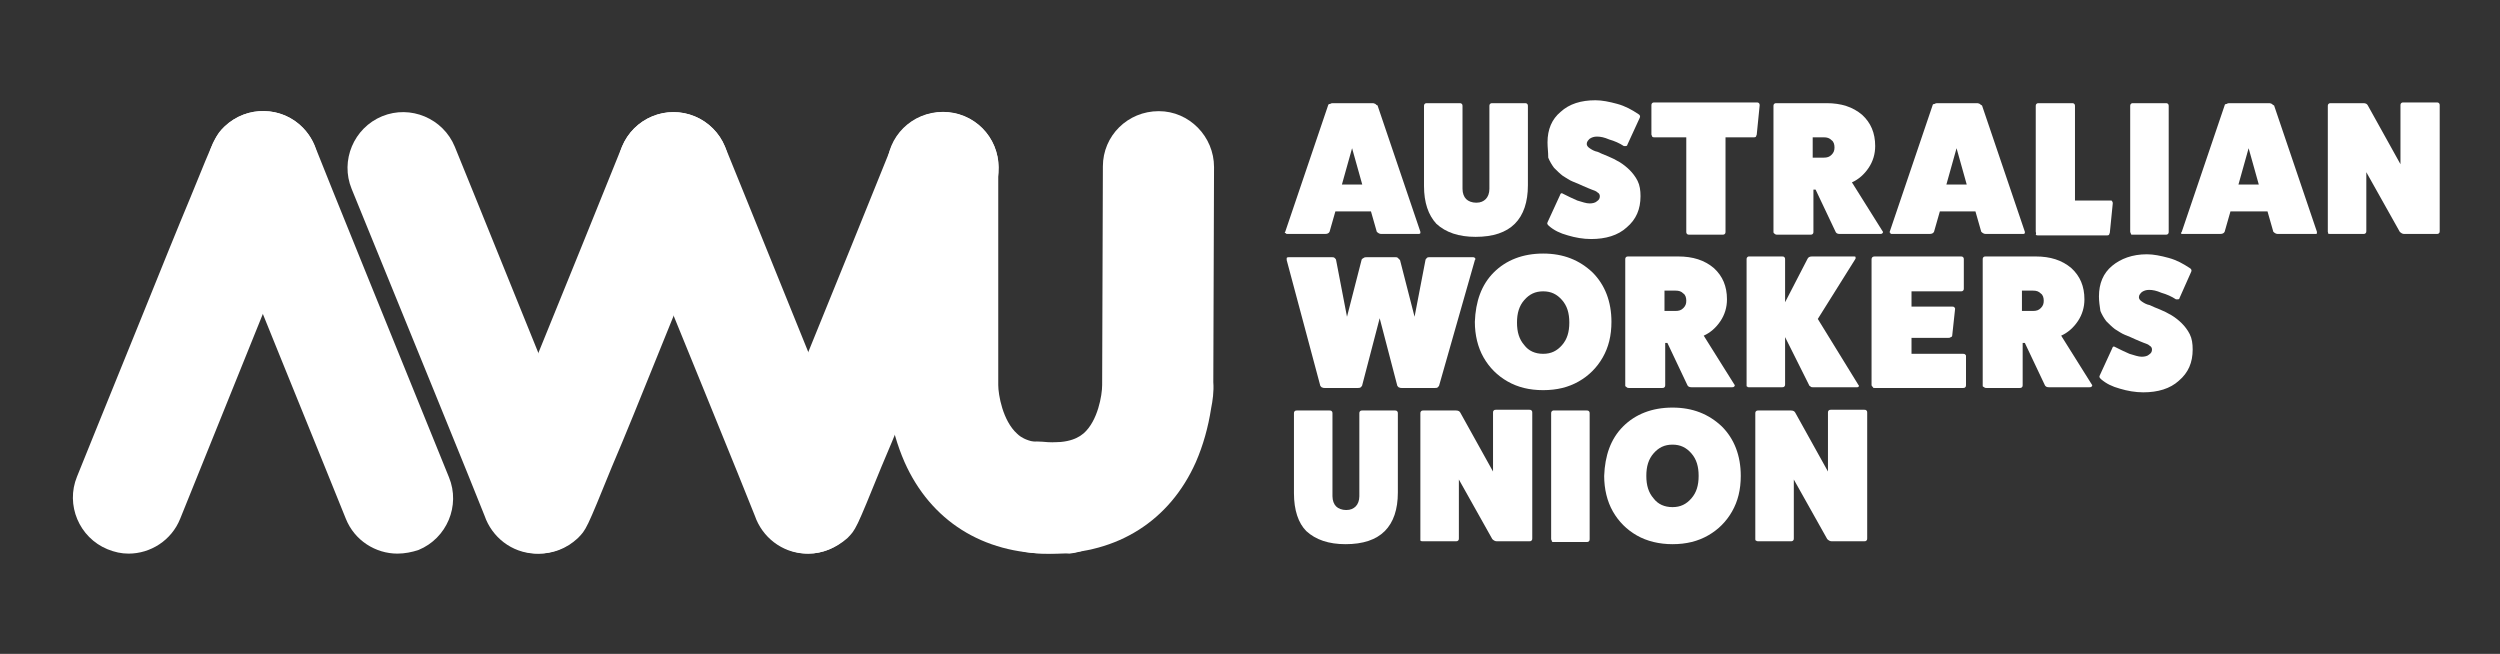
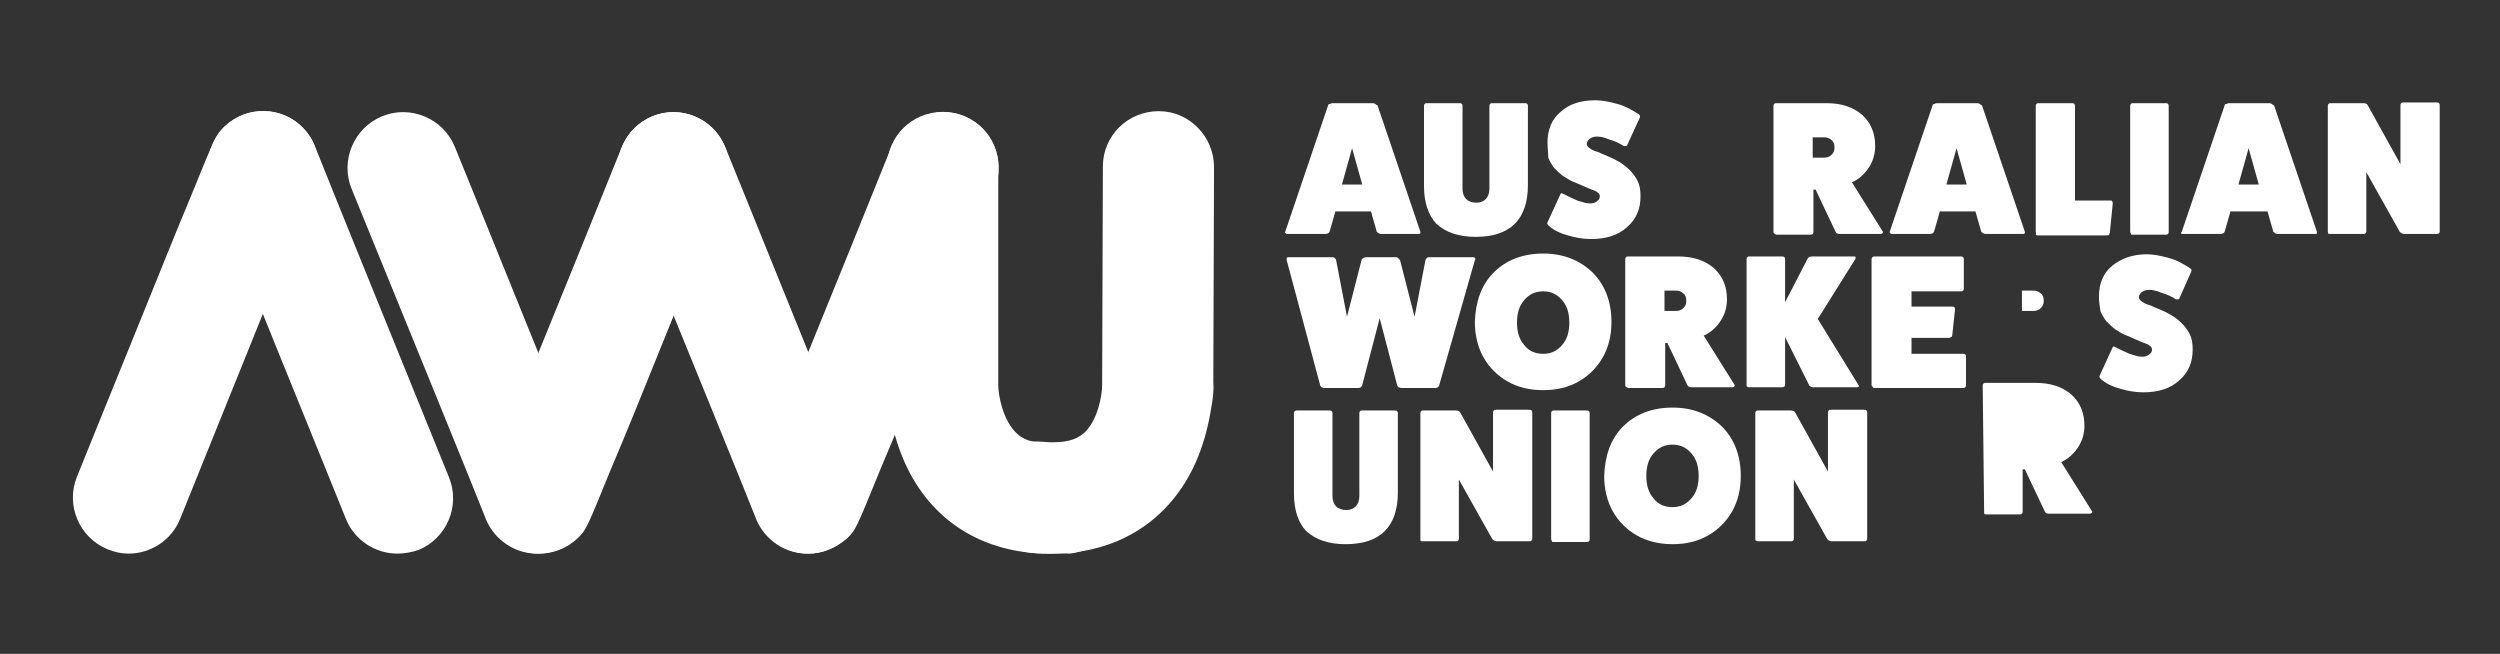
<svg xmlns="http://www.w3.org/2000/svg" version="1.1" id="Layer_1" x="0px" y="0px" viewBox="0 0 344.1 90" style="enable-background:new 0 0 344.1 90;" xml:space="preserve">
  <rect x="0" y="0" width="344.1" height="90" fill="#333333" stroke="none" />
  <style type="text/css">
	.st0{fill:#FFFFFF;}
</style>
  <g>
    <g>
      <path class="st0" d="M176.9,31.9l5.9-17.4c0-0.1,0.1-0.2,0.3-0.2c0.1-0.1,0.3-0.1,0.4-0.1h5.4c0.1,0,0.2,0,0.4,0.1    c0.1,0.1,0.2,0.2,0.3,0.2l5.9,17.4c0,0.1,0,0.2,0,0.2s-0.1,0.1-0.2,0.1h-5.2c-0.2,0-0.4-0.1-0.6-0.3l-0.8-2.8h-4.9l-0.8,2.8    c-0.1,0.2-0.3,0.3-0.6,0.3h-5.2c-0.1,0-0.2,0-0.2-0.1C176.8,32.1,176.8,32,176.9,31.9z M184.7,25.4h2.8l-1.4-5L184.7,25.4z" />
      <path class="st0" d="M196,25.6V14.6c0-0.1,0-0.2,0.1-0.3s0.2-0.1,0.3-0.1h4.5c0.1,0,0.2,0,0.3,0.1c0.1,0.1,0.1,0.2,0.1,0.3V26    c0,0.6,0.2,1.1,0.5,1.4c0.3,0.3,0.8,0.5,1.4,0.5c0.6,0,1-0.2,1.3-0.5c0.3-0.3,0.5-0.8,0.5-1.4V14.6c0-0.1,0-0.2,0.1-0.3    c0.1-0.1,0.2-0.1,0.3-0.1h4.5c0.1,0,0.2,0,0.3,0.1c0.1,0.1,0.1,0.2,0.1,0.3v10.9c0,2.3-0.6,4.1-1.8,5.3c-1.2,1.2-3,1.8-5.4,1.8    c-2.3,0-4.1-0.6-5.4-1.8C196.6,29.6,196,27.9,196,25.6z" />
      <path class="st0" d="M213,19.6c0-1.8,0.6-3.2,1.8-4.2c1.2-1.1,2.8-1.6,4.8-1.6c0.9,0,1.9,0.2,3,0.5c1.1,0.3,2,0.8,2.9,1.4    c0.2,0.1,0.3,0.3,0.2,0.5l-1.7,3.7c0,0.1-0.1,0.2-0.2,0.2c-0.1,0-0.2,0-0.3,0c-0.6-0.4-1.3-0.7-2-0.9c-0.7-0.3-1.2-0.4-1.7-0.4    c-0.4,0-0.7,0.1-1,0.3c-0.2,0.2-0.4,0.4-0.4,0.7c0,0.2,0.1,0.4,0.4,0.6c0.3,0.2,0.6,0.4,1.1,0.5c0.4,0.2,0.9,0.4,1.4,0.6    c0.5,0.2,1.1,0.5,1.6,0.8c0.5,0.3,1,0.7,1.4,1.1c0.4,0.4,0.8,0.9,1.1,1.5c0.3,0.6,0.4,1.3,0.4,2.1c0,1.8-0.6,3.2-1.9,4.3    c-1.2,1.1-2.9,1.6-4.9,1.6c-1.1,0-2.2-0.2-3.2-0.5c-1.1-0.3-1.9-0.7-2.6-1.3c-0.2-0.2-0.3-0.3-0.2-0.5l1.7-3.7    c0.1-0.3,0.2-0.4,0.5-0.2c0.6,0.3,1.2,0.6,1.9,0.9c0.7,0.2,1.2,0.4,1.7,0.4c0.4,0,0.8-0.1,1-0.3c0.3-0.2,0.4-0.4,0.4-0.7    c0-0.2-0.1-0.4-0.3-0.5c-0.2-0.2-0.5-0.3-0.8-0.4c-0.3-0.1-0.7-0.3-1.2-0.5c-0.4-0.2-0.9-0.4-1.4-0.6c-0.5-0.2-0.9-0.5-1.4-0.8    c-0.4-0.3-0.8-0.7-1.2-1.1c-0.3-0.4-0.6-0.9-0.8-1.4C213.1,20.9,213,20.3,213,19.6z" />
-       <path class="st0" d="M227.3,18.5v-4c0-0.1,0-0.2,0.1-0.3c0.1-0.1,0.2-0.1,0.3-0.1h14.1c0.1,0,0.2,0,0.3,0.1    c0.1,0.1,0.1,0.2,0.1,0.3l-0.4,4c0,0.1-0.1,0.2-0.1,0.3c-0.1,0.1-0.2,0.1-0.3,0.1h-3.9v13c0,0.1,0,0.2-0.1,0.3    c-0.1,0.1-0.2,0.1-0.3,0.1h-4.6c-0.1,0-0.2,0-0.3-0.1c-0.1-0.1-0.1-0.2-0.1-0.3v-13h-4.4c-0.1,0-0.2,0-0.3-0.1    C227.4,18.7,227.3,18.6,227.3,18.5z" />
      <path class="st0" d="M244.1,31.9V14.6c0-0.1,0-0.2,0.1-0.3c0.1-0.1,0.2-0.1,0.3-0.1h6.9c2,0,3.6,0.5,4.9,1.6    c1.2,1.1,1.8,2.5,1.8,4.3c0,1.1-0.3,2.1-0.9,3c-0.6,0.9-1.4,1.6-2.3,2l4.2,6.7c0.1,0.1,0.1,0.2,0,0.3c-0.1,0.1-0.2,0.1-0.3,0.1    h-5.6c-0.3,0-0.5-0.1-0.6-0.4l-2.7-5.7h-0.3v5.8c0,0.1,0,0.2-0.1,0.3c-0.1,0.1-0.2,0.1-0.3,0.1h-4.6c-0.1,0-0.2,0-0.3-0.1    C244.1,32.1,244.1,32,244.1,31.9z M249.5,21.7h1.5c0.5,0,0.8-0.1,1.1-0.4c0.3-0.3,0.4-0.6,0.4-1c0-0.4-0.1-0.8-0.4-1    c-0.3-0.3-0.6-0.4-1.1-0.4h-1.5V21.7z" />
      <path class="st0" d="M260.1,31.9l5.9-17.4c0-0.1,0.1-0.2,0.3-0.2c0.1-0.1,0.3-0.1,0.4-0.1h5.4c0.1,0,0.2,0,0.4,0.1    c0.1,0.1,0.2,0.2,0.3,0.2l5.9,17.4c0,0.1,0,0.2,0,0.2s-0.1,0.1-0.2,0.1h-5.2c-0.2,0-0.4-0.1-0.6-0.3l-0.8-2.8h-4.9l-0.8,2.8    c-0.1,0.2-0.3,0.3-0.6,0.3h-5.2c-0.1,0-0.2,0-0.2-0.1S260,32,260.1,31.9z M267.9,25.4h2.8l-1.4-5L267.9,25.4z" />
      <path class="st0" d="M280.2,31.9V14.6c0-0.1,0-0.2,0.1-0.3c0.1-0.1,0.2-0.1,0.3-0.1h4.6c0.1,0,0.2,0,0.3,0.1    c0.1,0.1,0.1,0.2,0.1,0.3v13h4.9c0.1,0,0.2,0,0.2,0.1c0.1,0.1,0.1,0.2,0.1,0.3l-0.4,4c0,0.1-0.1,0.2-0.1,0.3    c-0.1,0.1-0.2,0.1-0.3,0.1h-9.5c-0.1,0-0.2,0-0.3-0.1C280.3,32.1,280.2,32,280.2,31.9z" />
      <path class="st0" d="M293.2,31.9V14.6c0-0.1,0-0.2,0.1-0.3c0.1-0.1,0.2-0.1,0.2-0.1h4.6c0.1,0,0.2,0,0.3,0.1    c0.1,0.1,0.1,0.2,0.1,0.3v17.3c0,0.1,0,0.2-0.1,0.3c-0.1,0.1-0.2,0.1-0.3,0.1h-4.6c-0.1,0-0.2,0-0.2-0.1S293.2,32,293.2,31.9z" />
      <path class="st0" d="M300.3,31.9l5.9-17.4c0-0.1,0.1-0.2,0.3-0.2c0.1-0.1,0.3-0.1,0.4-0.1h5.4c0.1,0,0.2,0,0.4,0.1    c0.1,0.1,0.2,0.2,0.3,0.2l5.9,17.4c0,0.1,0,0.2,0,0.2c0,0.1-0.1,0.1-0.2,0.1h-5.2c-0.2,0-0.4-0.1-0.6-0.3l-0.8-2.8H307l-0.8,2.8    c-0.1,0.2-0.3,0.3-0.6,0.3h-5.2c-0.1,0-0.2,0-0.2-0.1C300.2,32.1,300.2,32,300.3,31.9z M308.1,25.4h2.8l-1.4-5L308.1,25.4z" />
      <path class="st0" d="M320.4,31.9V14.6c0-0.1,0-0.2,0.1-0.3c0.1-0.1,0.2-0.1,0.3-0.1h4.5c0.3,0,0.5,0.1,0.6,0.3l4.5,8.1v-8.1    c0-0.1,0-0.2,0.1-0.3c0.1-0.1,0.2-0.1,0.3-0.1h4.6c0.1,0,0.2,0,0.3,0.1c0.1,0.1,0.1,0.2,0.1,0.3v17.3c0,0.1,0,0.2-0.1,0.3    s-0.2,0.1-0.3,0.1h-4.5c-0.2,0-0.4-0.1-0.6-0.3l-4.6-8.2v8.1c0,0.1,0,0.2-0.1,0.3c-0.1,0.1-0.2,0.1-0.3,0.1h-4.6    c-0.1,0-0.2,0-0.3-0.1C320.5,32.1,320.4,32,320.4,31.9z" />
      <path class="st0" d="M177.1,35.8c0-0.1,0-0.2,0-0.3c0.1-0.1,0.2-0.1,0.3-0.1h5.9c0.1,0,0.3,0,0.4,0.1c0.1,0.1,0.2,0.2,0.2,0.3    l1.5,7.8l2-7.8c0-0.1,0.1-0.2,0.3-0.3c0.1-0.1,0.3-0.1,0.5-0.1h3.8c0.2,0,0.3,0,0.4,0.1c0.1,0.1,0.2,0.2,0.3,0.3l2,7.8l1.5-7.8    c0-0.1,0.1-0.2,0.2-0.3c0.1-0.1,0.2-0.1,0.4-0.1h5.9c0.1,0,0.2,0,0.3,0.1c0.1,0.1,0.1,0.2,0,0.3L198.1,53c0,0.1-0.1,0.2-0.2,0.3    c-0.1,0.1-0.2,0.1-0.4,0.1h-4.6c-0.1,0-0.2,0-0.4-0.1c-0.1-0.1-0.2-0.2-0.2-0.3l-2.4-9.2l-2.4,9.2c0,0.1-0.1,0.2-0.2,0.3    c-0.1,0.1-0.3,0.1-0.4,0.1h-4.6c-0.1,0-0.2,0-0.4-0.1c-0.1-0.1-0.2-0.2-0.2-0.3L177.1,35.8z" />
      <path class="st0" d="M205.6,37.5c1.7-1.7,4-2.6,6.8-2.6c2.8,0,5,0.9,6.8,2.6c1.7,1.7,2.6,4,2.6,6.8c0,1.9-0.4,3.5-1.2,4.9    c-0.8,1.4-1.9,2.5-3.3,3.3c-1.4,0.8-3,1.2-4.9,1.2s-3.5-0.4-4.9-1.2c-1.4-0.8-2.5-1.9-3.3-3.3c-0.8-1.4-1.2-3.1-1.2-4.9    C203.1,41.5,203.9,39.2,205.6,37.5z M212.4,48.7c1.1,0,1.9-0.4,2.6-1.2c0.7-0.8,1-1.8,1-3.1c0-1.3-0.3-2.3-1-3.1    c-0.7-0.8-1.5-1.2-2.6-1.2s-1.9,0.4-2.6,1.2c-0.7,0.8-1,1.8-1,3.1c0,1.3,0.3,2.3,1,3.1C210.4,48.3,211.3,48.7,212.4,48.7z" />
      <path class="st0" d="M223.7,53.1V35.7c0-0.1,0-0.2,0.1-0.3c0.1-0.1,0.2-0.1,0.3-0.1h6.9c2,0,3.6,0.5,4.9,1.6    c1.2,1.1,1.8,2.5,1.8,4.3c0,1.1-0.3,2.1-0.9,3c-0.6,0.9-1.4,1.6-2.3,2l4.2,6.7c0.1,0.1,0.1,0.2,0,0.3c-0.1,0.1-0.2,0.1-0.3,0.1    h-5.6c-0.3,0-0.5-0.1-0.6-0.4l-2.7-5.7h-0.3v5.8c0,0.1,0,0.2-0.1,0.3c-0.1,0.1-0.2,0.1-0.3,0.1h-4.6c-0.1,0-0.2,0-0.3-0.1    C223.8,53.2,223.7,53.2,223.7,53.1z M229.1,42.8h1.5c0.5,0,0.8-0.1,1.1-0.4c0.3-0.3,0.4-0.6,0.4-1c0-0.4-0.1-0.8-0.4-1    c-0.3-0.3-0.6-0.4-1.1-0.4h-1.5V42.8z" />
      <path class="st0" d="M240.4,53.1V35.7c0-0.1,0-0.2,0.1-0.3c0.1-0.1,0.2-0.1,0.2-0.1h4.6c0.1,0,0.2,0,0.3,0.1    c0.1,0.1,0.1,0.2,0.1,0.3v5.9l3.1-6c0.1-0.2,0.3-0.3,0.6-0.3h5.8c0.1,0,0.2,0,0.2,0.1c0,0.1,0,0.1,0,0.2l-5.2,8.3l5.6,9.1    c0.1,0.1,0.1,0.2,0,0.2c0,0.1-0.1,0.1-0.2,0.1h-6.1c-0.1,0-0.2,0-0.3-0.1c-0.1-0.1-0.2-0.1-0.2-0.2l-3.3-6.6v6.5    c0,0.1,0,0.2-0.1,0.3c-0.1,0.1-0.2,0.1-0.3,0.1h-4.6c-0.1,0-0.2,0-0.2-0.1C240.4,53.2,240.4,53.2,240.4,53.1z" />
      <path class="st0" d="M257.6,53V35.7c0-0.2,0.1-0.4,0.4-0.4h11.9c0.1,0,0.2,0,0.3,0.1c0.1,0.1,0.1,0.2,0.1,0.3v4    c0,0.1,0,0.2-0.1,0.3c-0.1,0.1-0.2,0.1-0.3,0.1h-6.8v2.1h5.6c0.1,0,0.2,0,0.3,0.1c0.1,0.1,0.1,0.2,0.1,0.2l-0.4,3.7    c0,0.1-0.1,0.2-0.2,0.2c-0.1,0.1-0.2,0.1-0.3,0.1h-5.1v2.2h7.1c0.1,0,0.2,0,0.3,0.1c0.1,0.1,0.1,0.1,0.1,0.2v4    c0,0.1,0,0.2-0.1,0.3s-0.2,0.1-0.3,0.1H258c-0.1,0-0.2,0-0.2-0.1C257.7,53.2,257.6,53.1,257.6,53z" />
-       <path class="st0" d="M272.9,53.1V35.7c0-0.1,0-0.2,0.1-0.3c0.1-0.1,0.2-0.1,0.3-0.1h6.9c2,0,3.6,0.5,4.9,1.6    c1.2,1.1,1.8,2.5,1.8,4.3c0,1.1-0.3,2.1-0.9,3c-0.6,0.9-1.4,1.6-2.3,2l4.2,6.7c0.1,0.1,0.1,0.2,0,0.3c-0.1,0.1-0.2,0.1-0.3,0.1    h-5.6c-0.3,0-0.5-0.1-0.6-0.4l-2.7-5.7h-0.3v5.8c0,0.1,0,0.2-0.1,0.3c-0.1,0.1-0.2,0.1-0.3,0.1h-4.6c-0.1,0-0.2,0-0.3-0.1    C272.9,53.2,272.9,53.2,272.9,53.1z M278.3,42.8h1.5c0.5,0,0.8-0.1,1.1-0.4c0.3-0.3,0.4-0.6,0.4-1c0-0.4-0.1-0.8-0.4-1    c-0.3-0.3-0.6-0.4-1.1-0.4h-1.5V42.8z" />
+       <path class="st0" d="M272.9,53.1c0-0.1,0-0.2,0.1-0.3c0.1-0.1,0.2-0.1,0.3-0.1h6.9c2,0,3.6,0.5,4.9,1.6    c1.2,1.1,1.8,2.5,1.8,4.3c0,1.1-0.3,2.1-0.9,3c-0.6,0.9-1.4,1.6-2.3,2l4.2,6.7c0.1,0.1,0.1,0.2,0,0.3c-0.1,0.1-0.2,0.1-0.3,0.1    h-5.6c-0.3,0-0.5-0.1-0.6-0.4l-2.7-5.7h-0.3v5.8c0,0.1,0,0.2-0.1,0.3c-0.1,0.1-0.2,0.1-0.3,0.1h-4.6c-0.1,0-0.2,0-0.3-0.1    C272.9,53.2,272.9,53.2,272.9,53.1z M278.3,42.8h1.5c0.5,0,0.8-0.1,1.1-0.4c0.3-0.3,0.4-0.6,0.4-1c0-0.4-0.1-0.8-0.4-1    c-0.3-0.3-0.6-0.4-1.1-0.4h-1.5V42.8z" />
      <path class="st0" d="M288.9,40.8c0-1.8,0.6-3.2,1.8-4.2s2.8-1.6,4.8-1.6c0.9,0,1.9,0.2,3,0.5c1.1,0.3,2,0.8,2.9,1.4    c0.2,0.1,0.3,0.3,0.2,0.5L300,41c0,0.1-0.1,0.2-0.2,0.2c-0.1,0-0.2,0-0.3,0c-0.6-0.4-1.3-0.7-2-0.9c-0.7-0.3-1.2-0.4-1.7-0.4    c-0.4,0-0.7,0.1-1,0.3c-0.2,0.2-0.4,0.4-0.4,0.7c0,0.2,0.1,0.4,0.4,0.6c0.3,0.2,0.6,0.4,1.1,0.5c0.4,0.2,0.9,0.4,1.4,0.6    c0.5,0.2,1.1,0.5,1.6,0.8c0.5,0.3,1,0.7,1.4,1.1c0.4,0.4,0.8,0.9,1.1,1.5c0.3,0.6,0.4,1.3,0.4,2.1c0,1.8-0.6,3.2-1.9,4.3    c-1.2,1.1-2.9,1.6-4.9,1.6c-1.1,0-2.2-0.2-3.2-0.5c-1.1-0.3-1.9-0.7-2.6-1.3c-0.2-0.2-0.3-0.3-0.2-0.5l1.7-3.7    c0.1-0.3,0.2-0.4,0.5-0.2c0.6,0.3,1.2,0.6,1.9,0.9c0.7,0.2,1.2,0.4,1.7,0.4c0.4,0,0.8-0.1,1-0.3c0.3-0.2,0.4-0.4,0.4-0.7    c0-0.2-0.1-0.4-0.3-0.5c-0.2-0.2-0.5-0.3-0.8-0.4c-0.3-0.1-0.7-0.3-1.2-0.5c-0.4-0.2-0.9-0.4-1.4-0.6c-0.5-0.2-0.9-0.5-1.4-0.8    c-0.4-0.3-0.8-0.7-1.2-1.1c-0.3-0.4-0.6-0.9-0.8-1.4C289,42.1,288.9,41.5,288.9,40.8z" />
      <path class="st0" d="M178.1,67.9V56.9c0-0.1,0-0.2,0.1-0.3c0.1-0.1,0.2-0.1,0.3-0.1h4.5c0.1,0,0.2,0,0.3,0.1    c0.1,0.1,0.1,0.2,0.1,0.3v11.4c0,0.6,0.2,1.1,0.5,1.4c0.3,0.3,0.8,0.5,1.4,0.5c0.6,0,1-0.2,1.3-0.5c0.3-0.3,0.5-0.8,0.5-1.4V56.9    c0-0.1,0-0.2,0.1-0.3c0.1-0.1,0.2-0.1,0.3-0.1h4.5c0.1,0,0.2,0,0.3,0.1c0.1,0.1,0.1,0.2,0.1,0.3v10.9c0,2.3-0.6,4.1-1.8,5.3    c-1.2,1.2-3,1.8-5.4,1.8c-2.3,0-4.1-0.6-5.4-1.8C178.7,72,178.1,70.2,178.1,67.9z" />
      <path class="st0" d="M195.5,74.2V56.9c0-0.1,0-0.2,0.1-0.3c0.1-0.1,0.2-0.1,0.3-0.1h4.5c0.3,0,0.5,0.1,0.6,0.3l4.5,8.1v-8.1    c0-0.1,0-0.2,0.1-0.3c0.1-0.1,0.2-0.1,0.3-0.1h4.6c0.1,0,0.2,0,0.3,0.1c0.1,0.1,0.1,0.2,0.1,0.3v17.3c0,0.1,0,0.2-0.1,0.3    c-0.1,0.1-0.2,0.1-0.3,0.1H206c-0.2,0-0.4-0.1-0.6-0.3l-4.6-8.2v8.1c0,0.1,0,0.2-0.1,0.3c-0.1,0.1-0.2,0.1-0.3,0.1h-4.6    c-0.1,0-0.2,0-0.3-0.1C195.5,74.4,195.5,74.3,195.5,74.2z" />
      <path class="st0" d="M213.5,74.2V56.9c0-0.1,0-0.2,0.1-0.3c0.1-0.1,0.2-0.1,0.2-0.1h4.6c0.1,0,0.2,0,0.3,0.1    c0.1,0.1,0.1,0.2,0.1,0.3v17.3c0,0.1,0,0.2-0.1,0.3c-0.1,0.1-0.2,0.1-0.3,0.1h-4.6c-0.1,0-0.2,0-0.2-0.1    C213.6,74.4,213.5,74.3,213.5,74.2z" />
      <path class="st0" d="M223.4,58.7c1.7-1.7,4-2.6,6.8-2.6c2.8,0,5,0.9,6.8,2.6c1.7,1.7,2.6,4,2.6,6.8c0,1.9-0.4,3.5-1.2,4.9    c-0.8,1.4-1.9,2.5-3.3,3.3c-1.4,0.8-3,1.2-4.9,1.2c-1.8,0-3.5-0.4-4.9-1.2c-1.4-0.8-2.5-1.9-3.3-3.3c-0.8-1.4-1.2-3.1-1.2-4.9    C220.9,62.7,221.7,60.4,223.4,58.7z M230.2,69.8c1.1,0,1.9-0.4,2.6-1.2c0.7-0.8,1-1.8,1-3.1s-0.3-2.3-1-3.1    c-0.7-0.8-1.5-1.2-2.6-1.2c-1.1,0-1.9,0.4-2.6,1.2c-0.7,0.8-1,1.8-1,3.1s0.3,2.3,1,3.1C228.2,69.4,229.1,69.8,230.2,69.8z" />
      <path class="st0" d="M241.6,74.2V56.9c0-0.1,0-0.2,0.1-0.3c0.1-0.1,0.2-0.1,0.3-0.1h4.5c0.3,0,0.5,0.1,0.6,0.3l4.5,8.1v-8.1    c0-0.1,0-0.2,0.1-0.3c0.1-0.1,0.2-0.1,0.3-0.1h4.6c0.1,0,0.2,0,0.3,0.1c0.1,0.1,0.1,0.2,0.1,0.3v17.3c0,0.1,0,0.2-0.1,0.3    s-0.2,0.1-0.3,0.1h-4.5c-0.2,0-0.4-0.1-0.6-0.3l-4.6-8.2v8.1c0,0.1,0,0.2-0.1,0.3c-0.1,0.1-0.2,0.1-0.3,0.1H242    c-0.1,0-0.2,0-0.3-0.1C241.6,74.4,241.6,74.3,241.6,74.2z" />
    </g>
    <path class="st0" d="M17.7,76.2c-1,0-1.9-0.2-2.9-0.6c-3.9-1.6-5.8-6.1-4.2-10c0,0,4.6-11.4,9.2-22.7c2.3-5.7,4.6-11.4,6.4-15.7   c3.5-8.6,3.5-8.6,4.7-9.8c3.1-2.9,7.9-2.8,10.8,0.2c2.3,2.4,2.7,5.8,1.4,8.6C42,28.8,31.6,54.5,24.8,71.4   C23.6,74.4,20.7,76.2,17.7,76.2z M41.5,28.5C41.5,28.5,41.5,28.5,41.5,28.5C41.5,28.5,41.5,28.5,41.5,28.5z M41.5,28.5   C41.5,28.5,41.5,28.5,41.5,28.5C41.5,28.5,41.5,28.5,41.5,28.5z M41.5,28.5C41.5,28.5,41.5,28.5,41.5,28.5   C41.5,28.5,41.5,28.5,41.5,28.5z" />
    <path class="st0" d="M54.7,76.2c-3,0-5.9-1.8-7.1-4.8c0,0-4.6-11.4-9.2-22.7C36.1,43,33.8,37.3,32,33c-3.5-8.7-3.5-8.7-3.4-10.3   c0.1-4.2,3.7-7.6,7.9-7.4c3.3,0.1,6,2.3,7,5.2c1,2.6,11.4,28.2,18.3,45.2c1.6,3.9-0.3,8.4-4.2,10C56.7,76,55.7,76.2,54.7,76.2z    M43.9,23.2C43.9,23.2,43.9,23.2,43.9,23.2C43.9,23.2,43.9,23.2,43.9,23.2z M43.9,23.2C43.9,23.2,43.9,23.2,43.9,23.2   C43.9,23.2,43.9,23.2,43.9,23.2z M43.9,23.2C43.9,23.2,43.9,23.2,43.9,23.2C43.9,23.2,43.9,23.2,43.9,23.2z" />
    <path class="st0" d="M74.2,76.2c-2,0-4-0.8-5.5-2.4c-2.3-2.4-2.7-5.8-1.4-8.6c1.1-2.6,11.5-28.1,18.3-45c1.6-3.9,6.1-5.8,10-4.2   c3.9,1.6,5.8,6.1,4.2,10c0,0-4.6,11.3-9.2,22.7c-2.3,5.7-4.6,11.4-6.4,15.6c-3.5,8.6-3.5,8.6-4.7,9.8C78,75.5,76.1,76.2,74.2,76.2z    M68.8,63C68.8,63,68.8,63,68.8,63C68.8,63,68.8,63,68.8,63z M68.9,63C68.9,63,68.8,63,68.9,63C68.8,63,68.9,63,68.9,63z M68.9,63   C68.9,63,68.9,63,68.9,63C68.9,63,68.9,63,68.9,63z" />
    <path class="st0" d="M74,76.2c-0.1,0-0.2,0-0.3,0c-3.3-0.1-6-2.3-7-5.2c-1-2.6-11.4-28.1-18.3-45c-1.6-3.9,0.3-8.4,4.2-10   c3.9-1.6,8.4,0.3,10,4.2c0,0,4.6,11.3,9.2,22.7c2.3,5.7,4.6,11.4,6.4,15.6c3.5,8.6,3.5,8.6,3.4,10.3C81.6,72.9,78.2,76.2,74,76.2z    M66.4,68.3C66.4,68.3,66.4,68.3,66.4,68.3C66.4,68.3,66.4,68.3,66.4,68.3z M66.4,68.3C66.4,68.3,66.4,68.3,66.4,68.3   C66.4,68.3,66.4,68.3,66.4,68.3z M66.4,68.2C66.4,68.2,66.4,68.3,66.4,68.2C66.4,68.3,66.4,68.2,66.4,68.2z" />
    <path class="st0" d="M111.3,76.2c-2,0-4-0.8-5.5-2.4c-2.3-2.4-2.7-5.8-1.4-8.6c1.1-2.6,11.5-28.1,18.3-45c1.6-3.9,6.1-5.8,10-4.2   c3.9,1.6,5.8,6.1,4.2,10c0,0-4.6,11.3-9.2,22.7c-2.3,5.7-4.6,11.4-6.4,15.6c-3.5,8.6-3.5,8.6-4.7,9.8   C115.1,75.4,113.2,76.2,111.3,76.2z M106,63C106,63,106,63,106,63C106,63,106,63,106,63z M106,63C106,63,106,63,106,63   C106,63,106,63,106,63z M106,63C106,63,106,63,106,63C106,63,106,63,106,63z" />
    <path class="st0" d="M111.2,76.2c-0.1,0-0.2,0-0.3,0c-3.3-0.1-6-2.3-7-5.2c-1-2.6-11.4-28.1-18.3-45c-1.6-3.9,0.3-8.4,4.2-10   c3.9-1.6,8.4,0.3,10,4.2c0,0,4.6,11.3,9.2,22.7c2.3,5.7,4.6,11.4,6.4,15.6c3.5,8.6,3.5,8.6,3.4,10.3   C118.7,72.9,115.3,76.2,111.2,76.2z M103.6,68.3C103.6,68.3,103.6,68.3,103.6,68.3C103.6,68.3,103.6,68.3,103.6,68.3z M103.6,68.3   C103.6,68.3,103.6,68.3,103.6,68.3C103.6,68.3,103.6,68.3,103.6,68.3z M103.6,68.2C103.6,68.2,103.6,68.3,103.6,68.2   C103.6,68.3,103.6,68.2,103.6,68.2z" />
    <path class="st0" d="M144.4,76.2c-9.1,0-16.3-4.5-19.9-12.6c-1-2.3-1.7-4.7-2.1-7.3c-0.2-1-0.3-2.3-0.3-3.6l0-29.7   c0-4.2,3.4-7.6,7.7-7.6c0,0,0,0,0,0c4.2,0,7.7,3.4,7.6,7.7l0,29.9c0,1.3,0.6,4.9,2.6,6.7c0.4,0.4,1.8,1.6,5.7,1.2   c4.2-0.4,8,2.7,8.4,6.9c0.4,4.2-2.7,8-6.9,8.4C146.3,76.1,145.3,76.2,144.4,76.2z" />
    <path class="st0" d="M144.8,76.2c-0.9,0-1.9,0-2.8-0.1c-4.2-0.4-7.3-4.2-6.9-8.4c0.4-4.2,4.1-7.3,8.4-6.9c3.9,0.4,5.2-0.8,5.7-1.2   c1.9-1.7,2.5-5.2,2.5-6.6l0.1-30.1c0-4.2,3.4-7.6,7.7-7.6c0,0,0,0,0,0c4.2,0,7.6,3.5,7.6,7.7l-0.1,29.6c0.1,1.3-0.1,2.6-0.3,3.6   c-0.4,2.6-1.1,5.1-2.1,7.4C161,71.7,153.8,76.2,144.8,76.2z" />
  </g>
</svg>